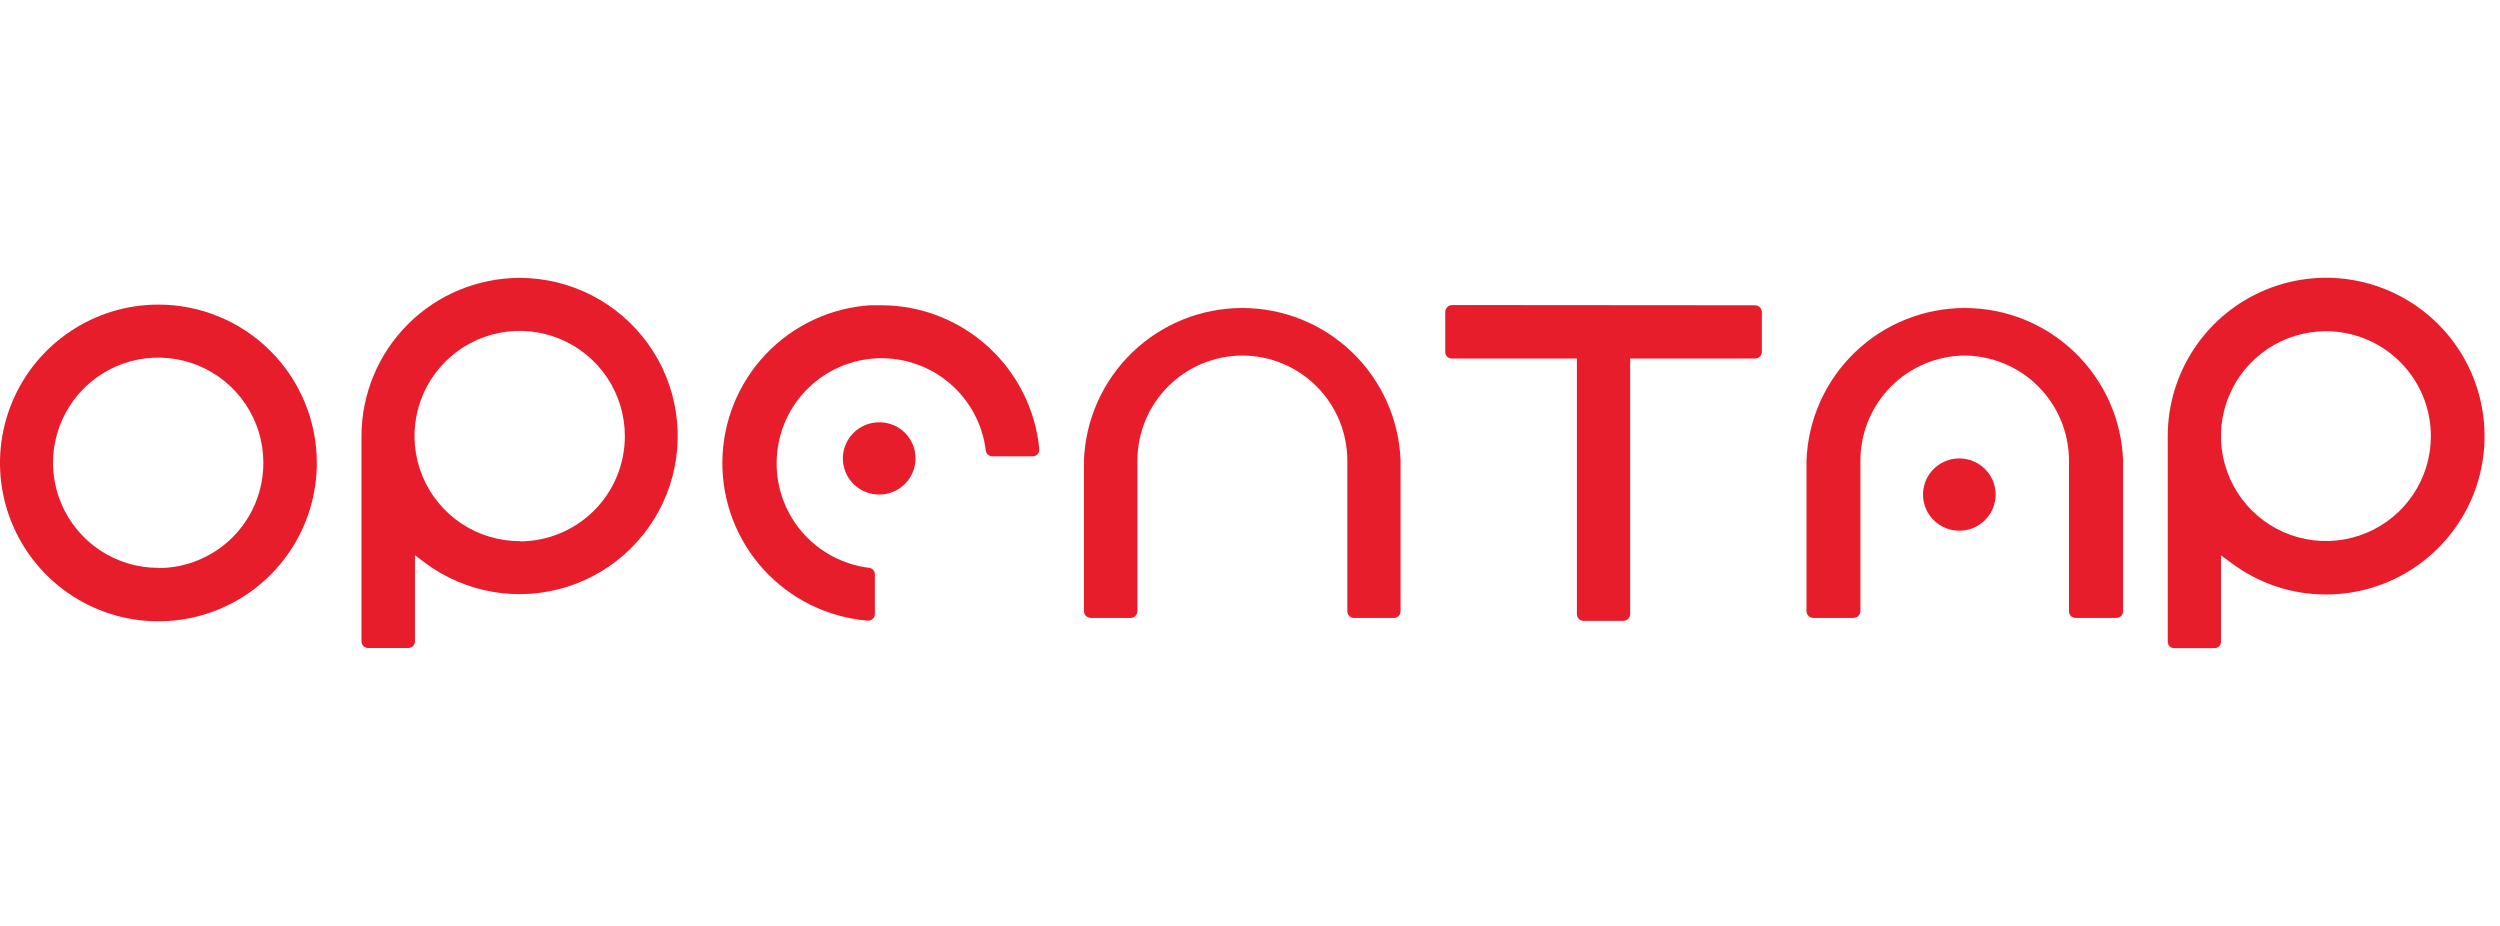
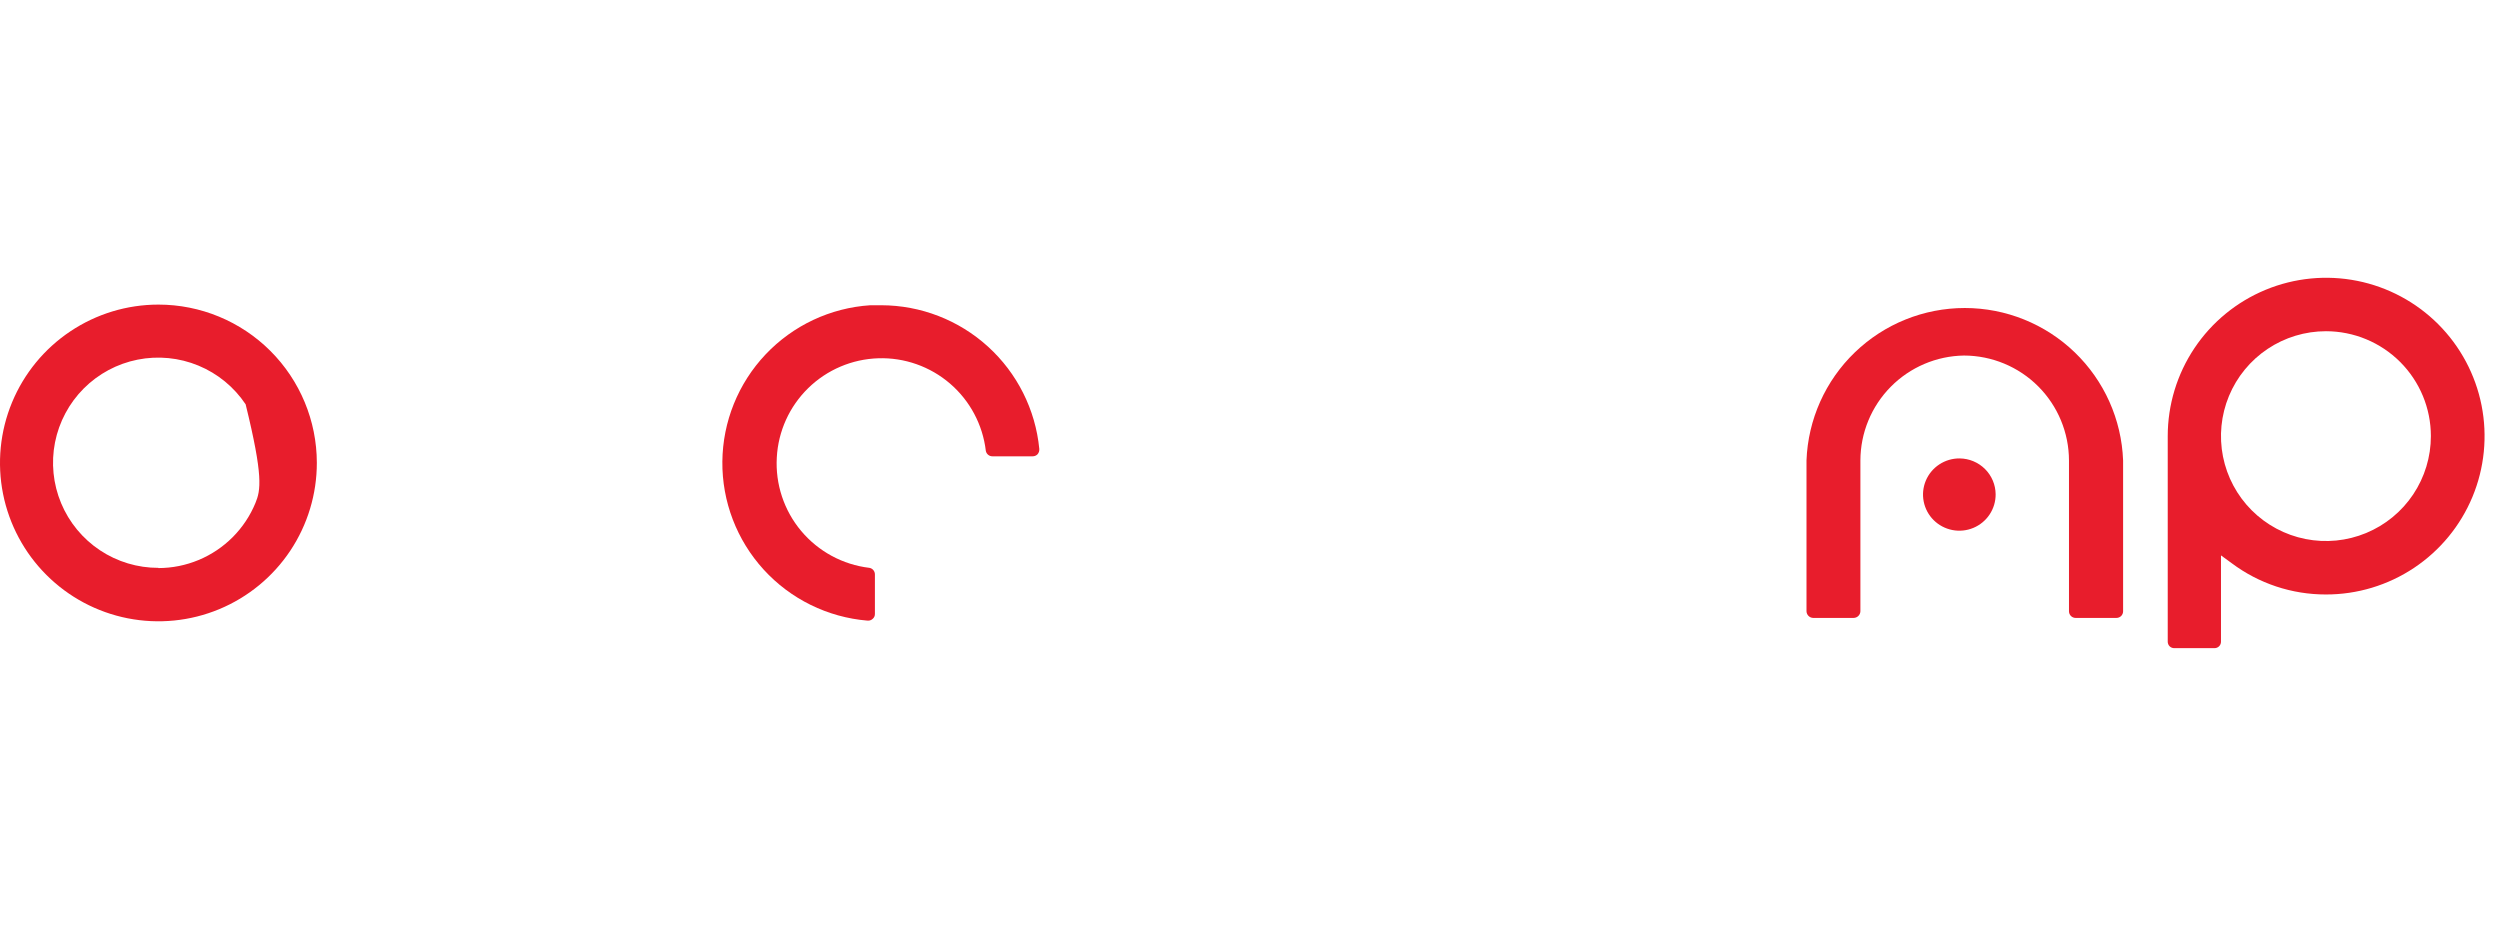
<svg xmlns="http://www.w3.org/2000/svg" width="162" height="60" viewBox="0 0 162 60" fill="none">
-   <path d="M10.266 19.738C8.235 19.738 6.249 20.34 4.561 21.469C2.872 22.597 1.557 24.2 0.78 26.076C0.003 27.952 -0.199 30.016 0.198 32.007C0.596 33.997 1.575 35.826 3.012 37.26C4.449 38.695 6.279 39.671 8.272 40.065C10.264 40.459 12.329 40.254 14.204 39.475C16.08 38.696 17.682 37.379 18.808 35.69C19.934 34 20.534 32.015 20.531 29.985C20.527 27.266 19.444 24.66 17.52 22.739C15.595 20.817 12.986 19.738 10.266 19.738ZM10.266 36.797C8.917 36.8 7.598 36.403 6.475 35.656C5.353 34.909 4.477 33.846 3.959 32.602C3.441 31.357 3.304 29.987 3.565 28.665C3.827 27.343 4.475 26.127 5.427 25.173C6.38 24.219 7.594 23.569 8.916 23.305C10.239 23.041 11.61 23.175 12.856 23.69C14.102 24.205 15.167 25.078 15.917 26.199C16.666 27.32 17.066 28.637 17.066 29.985C17.068 30.88 16.894 31.766 16.553 32.593C16.212 33.42 15.712 34.172 15.081 34.806C14.449 35.44 13.699 35.943 12.873 36.287C12.046 36.632 11.161 36.81 10.266 36.811V36.797Z" fill="#E81D2C" />
-   <path d="M33.69 18.007C30.969 18.007 28.36 19.086 26.436 21.007C24.511 22.928 23.428 25.535 23.424 28.254V41.563C23.424 41.62 23.435 41.678 23.458 41.731C23.48 41.784 23.513 41.832 23.555 41.872C23.596 41.912 23.645 41.943 23.699 41.964C23.753 41.984 23.81 41.994 23.868 41.992H26.459C26.573 41.992 26.682 41.947 26.763 41.867C26.843 41.786 26.889 41.677 26.889 41.563V35.982L27.576 36.497C28.879 37.459 30.392 38.098 31.99 38.363C33.589 38.627 35.227 38.509 36.771 38.019C38.315 37.528 39.72 36.679 40.872 35.54C42.025 34.402 42.89 33.007 43.399 31.469C43.907 29.931 44.044 28.295 43.797 26.695C43.551 25.094 42.928 23.575 41.981 22.261C41.033 20.948 39.788 19.877 38.347 19.138C36.906 18.398 35.309 18.011 33.69 18.007ZM33.69 35.066C32.341 35.069 31.022 34.671 29.899 33.925C28.777 33.178 27.901 32.115 27.383 30.87C26.865 29.626 26.728 28.256 26.989 26.933C27.251 25.611 27.898 24.396 28.851 23.442C29.804 22.488 31.018 21.837 32.34 21.573C33.663 21.309 35.034 21.444 36.28 21.959C37.526 22.474 38.591 23.347 39.341 24.468C40.09 25.588 40.49 26.906 40.49 28.254C40.492 29.148 40.318 30.034 39.977 30.862C39.636 31.689 39.136 32.441 38.504 33.075C37.873 33.709 37.123 34.212 36.296 34.556C35.47 34.9 34.584 35.078 33.69 35.08V35.066Z" fill="#E81D2C" />
+   <path d="M10.266 19.738C8.235 19.738 6.249 20.34 4.561 21.469C2.872 22.597 1.557 24.2 0.78 26.076C0.003 27.952 -0.199 30.016 0.198 32.007C0.596 33.997 1.575 35.826 3.012 37.26C4.449 38.695 6.279 39.671 8.272 40.065C10.264 40.459 12.329 40.254 14.204 39.475C16.08 38.696 17.682 37.379 18.808 35.69C19.934 34 20.534 32.015 20.531 29.985C20.527 27.266 19.444 24.66 17.52 22.739C15.595 20.817 12.986 19.738 10.266 19.738ZM10.266 36.797C8.917 36.8 7.598 36.403 6.475 35.656C5.353 34.909 4.477 33.846 3.959 32.602C3.441 31.357 3.304 29.987 3.565 28.665C3.827 27.343 4.475 26.127 5.427 25.173C6.38 24.219 7.594 23.569 8.916 23.305C10.239 23.041 11.61 23.175 12.856 23.69C14.102 24.205 15.167 25.078 15.917 26.199C17.068 30.88 16.894 31.766 16.553 32.593C16.212 33.42 15.712 34.172 15.081 34.806C14.449 35.44 13.699 35.943 12.873 36.287C12.046 36.632 11.161 36.81 10.266 36.811V36.797Z" fill="#E81D2C" />
  <path d="M57.109 19.78H56.393C53.811 19.948 51.389 21.086 49.611 22.965C47.834 24.844 46.833 27.326 46.809 29.912C46.785 32.498 47.741 34.997 49.484 36.908C51.227 38.819 53.629 40.001 56.207 40.216C56.269 40.223 56.332 40.217 56.391 40.197C56.451 40.177 56.505 40.145 56.55 40.102C56.596 40.063 56.633 40.015 56.658 39.96C56.683 39.906 56.695 39.847 56.694 39.787V37.225C56.695 37.123 56.66 37.023 56.594 36.944C56.529 36.865 56.437 36.813 56.336 36.796C54.612 36.591 53.032 35.736 51.917 34.407C50.802 33.077 50.237 31.372 50.337 29.64C50.429 27.941 51.156 26.338 52.374 25.149C53.591 23.96 55.21 23.27 56.912 23.216C58.613 23.162 60.273 23.748 61.564 24.858C62.854 25.968 63.681 27.521 63.881 29.211C63.898 29.312 63.951 29.404 64.03 29.469C64.108 29.535 64.208 29.57 64.311 29.569H66.916C66.975 29.569 67.033 29.558 67.087 29.536C67.141 29.514 67.19 29.481 67.231 29.44C67.274 29.391 67.306 29.334 67.326 29.273C67.345 29.211 67.352 29.146 67.346 29.082C67.097 26.539 65.912 24.178 64.02 22.459C62.129 20.74 59.665 19.785 57.109 19.78Z" fill="#E81D2C" />
-   <path d="M80.506 23.039C82.308 23.043 84.036 23.76 85.311 25.034C86.585 26.308 87.303 28.035 87.307 29.837V39.611C87.307 39.725 87.352 39.834 87.433 39.915C87.513 39.995 87.622 40.041 87.736 40.041H90.328C90.442 40.041 90.551 39.995 90.631 39.915C90.712 39.834 90.757 39.725 90.757 39.611V29.837C90.658 27.184 89.534 24.672 87.621 22.83C85.708 20.988 83.155 19.959 80.499 19.959C77.843 19.959 75.29 20.988 73.377 22.83C71.464 24.672 70.339 27.184 70.24 29.837V39.611C70.244 39.727 70.292 39.836 70.375 39.916C70.458 39.996 70.569 40.041 70.684 40.041H73.275C73.388 40.037 73.496 39.991 73.575 39.911C73.655 39.831 73.701 39.724 73.705 39.611V29.837C73.709 28.035 74.427 26.308 75.701 25.034C76.976 23.76 78.703 23.043 80.506 23.039Z" fill="#E81D2C" />
-   <path d="M94.123 19.767C94.004 19.763 93.888 19.806 93.8 19.886C93.712 19.966 93.658 20.078 93.651 20.197V22.801C93.649 22.858 93.658 22.915 93.679 22.968C93.7 23.021 93.732 23.069 93.772 23.109C93.812 23.15 93.86 23.181 93.913 23.202C93.966 23.223 94.023 23.233 94.08 23.231H102.184V39.803C102.184 39.917 102.229 40.026 102.31 40.106C102.39 40.187 102.499 40.232 102.613 40.232H105.205C105.318 40.229 105.425 40.182 105.505 40.102C105.584 40.023 105.631 39.916 105.634 39.803V23.231H113.724C113.781 23.233 113.839 23.223 113.893 23.202C113.946 23.181 113.995 23.15 114.037 23.11C114.078 23.07 114.111 23.022 114.134 22.969C114.156 22.916 114.168 22.859 114.168 22.801V20.211C114.164 20.096 114.115 19.987 114.033 19.907C113.95 19.826 113.839 19.782 113.724 19.782L94.123 19.767Z" fill="#E81D2C" />
  <path d="M127.269 23.039C129.071 23.043 130.799 23.76 132.074 25.034C133.348 26.308 134.066 28.035 134.07 29.837V39.611C134.07 39.725 134.115 39.834 134.196 39.915C134.276 39.995 134.385 40.041 134.499 40.041H137.148C137.262 40.041 137.371 39.995 137.452 39.915C137.532 39.834 137.577 39.725 137.577 39.611V29.837C137.478 27.184 136.354 24.672 134.441 22.83C132.528 20.988 129.975 19.959 127.319 19.959C124.663 19.959 122.11 20.988 120.197 22.83C118.284 24.672 117.16 27.184 117.061 29.837V39.611C117.064 39.724 117.111 39.831 117.19 39.911C117.27 39.991 117.377 40.037 117.49 40.041H120.11C120.225 40.041 120.336 39.996 120.419 39.916C120.502 39.836 120.55 39.727 120.554 39.611V29.837C120.558 28.05 121.263 26.336 122.52 25.064C123.776 23.793 125.481 23.065 127.269 23.039Z" fill="#E81D2C" />
  <path d="M143.49 42C143.547 42.002 143.604 41.992 143.657 41.971C143.71 41.95 143.758 41.919 143.798 41.878C143.838 41.838 143.87 41.79 143.891 41.737C143.912 41.684 143.922 41.627 143.92 41.57V35.989L144.607 36.49C146.37 37.813 148.516 38.526 150.72 38.522C152.751 38.525 154.737 37.926 156.427 36.8C158.118 35.674 159.436 34.072 160.215 32.198C160.994 30.323 161.199 28.259 160.805 26.268C160.41 24.277 159.434 22.447 157.999 21.011C156.563 19.574 154.734 18.595 152.743 18.198C150.751 17.801 148.686 18.003 146.809 18.78C144.933 19.556 143.329 20.871 142.2 22.559C141.071 24.247 140.469 26.231 140.469 28.261V41.57C140.467 41.627 140.477 41.684 140.498 41.737C140.519 41.79 140.55 41.838 140.59 41.878C140.631 41.919 140.679 41.95 140.732 41.971C140.785 41.992 140.842 42.002 140.899 42H143.49ZM157.521 28.261C157.521 29.605 157.122 30.92 156.375 32.038C155.628 33.156 154.566 34.027 153.323 34.541C152.08 35.056 150.713 35.191 149.394 34.928C148.074 34.666 146.863 34.019 145.911 33.068C144.96 32.117 144.313 30.906 144.05 29.587C143.788 28.269 143.922 26.902 144.437 25.66C144.952 24.418 145.824 23.356 146.942 22.609C148.06 21.862 149.375 21.463 150.72 21.463C152.524 21.463 154.254 22.18 155.529 23.454C156.805 24.729 157.521 26.458 157.521 28.261Z" fill="#E81D2C" />
-   <path d="M56.972 27.365C56.506 27.365 56.05 27.503 55.663 27.761C55.275 28.019 54.974 28.386 54.796 28.815C54.619 29.244 54.573 29.715 54.666 30.17C54.758 30.625 54.984 31.042 55.315 31.369C55.646 31.695 56.067 31.917 56.525 32.005C56.983 32.093 57.456 32.044 57.886 31.864C58.315 31.684 58.681 31.381 58.938 30.993C59.194 30.605 59.328 30.151 59.325 29.687C59.325 29.38 59.264 29.077 59.145 28.794C59.027 28.511 58.853 28.254 58.634 28.038C58.416 27.822 58.156 27.651 57.871 27.536C57.585 27.42 57.28 27.362 56.972 27.365Z" fill="#E81D2C" />
  <path d="M126.983 29.706C126.516 29.702 126.059 29.837 125.669 30.093C125.279 30.349 124.975 30.714 124.794 31.143C124.614 31.571 124.565 32.044 124.656 32.5C124.746 32.956 124.97 33.374 125.3 33.703C125.631 34.032 126.052 34.255 126.51 34.345C126.968 34.435 127.443 34.387 127.873 34.207C128.304 34.027 128.671 33.724 128.928 33.336C129.185 32.948 129.321 32.493 129.317 32.028C129.312 31.414 129.064 30.826 128.628 30.392C128.191 29.957 127.601 29.711 126.983 29.706Z" fill="#E81D2C" />
</svg>